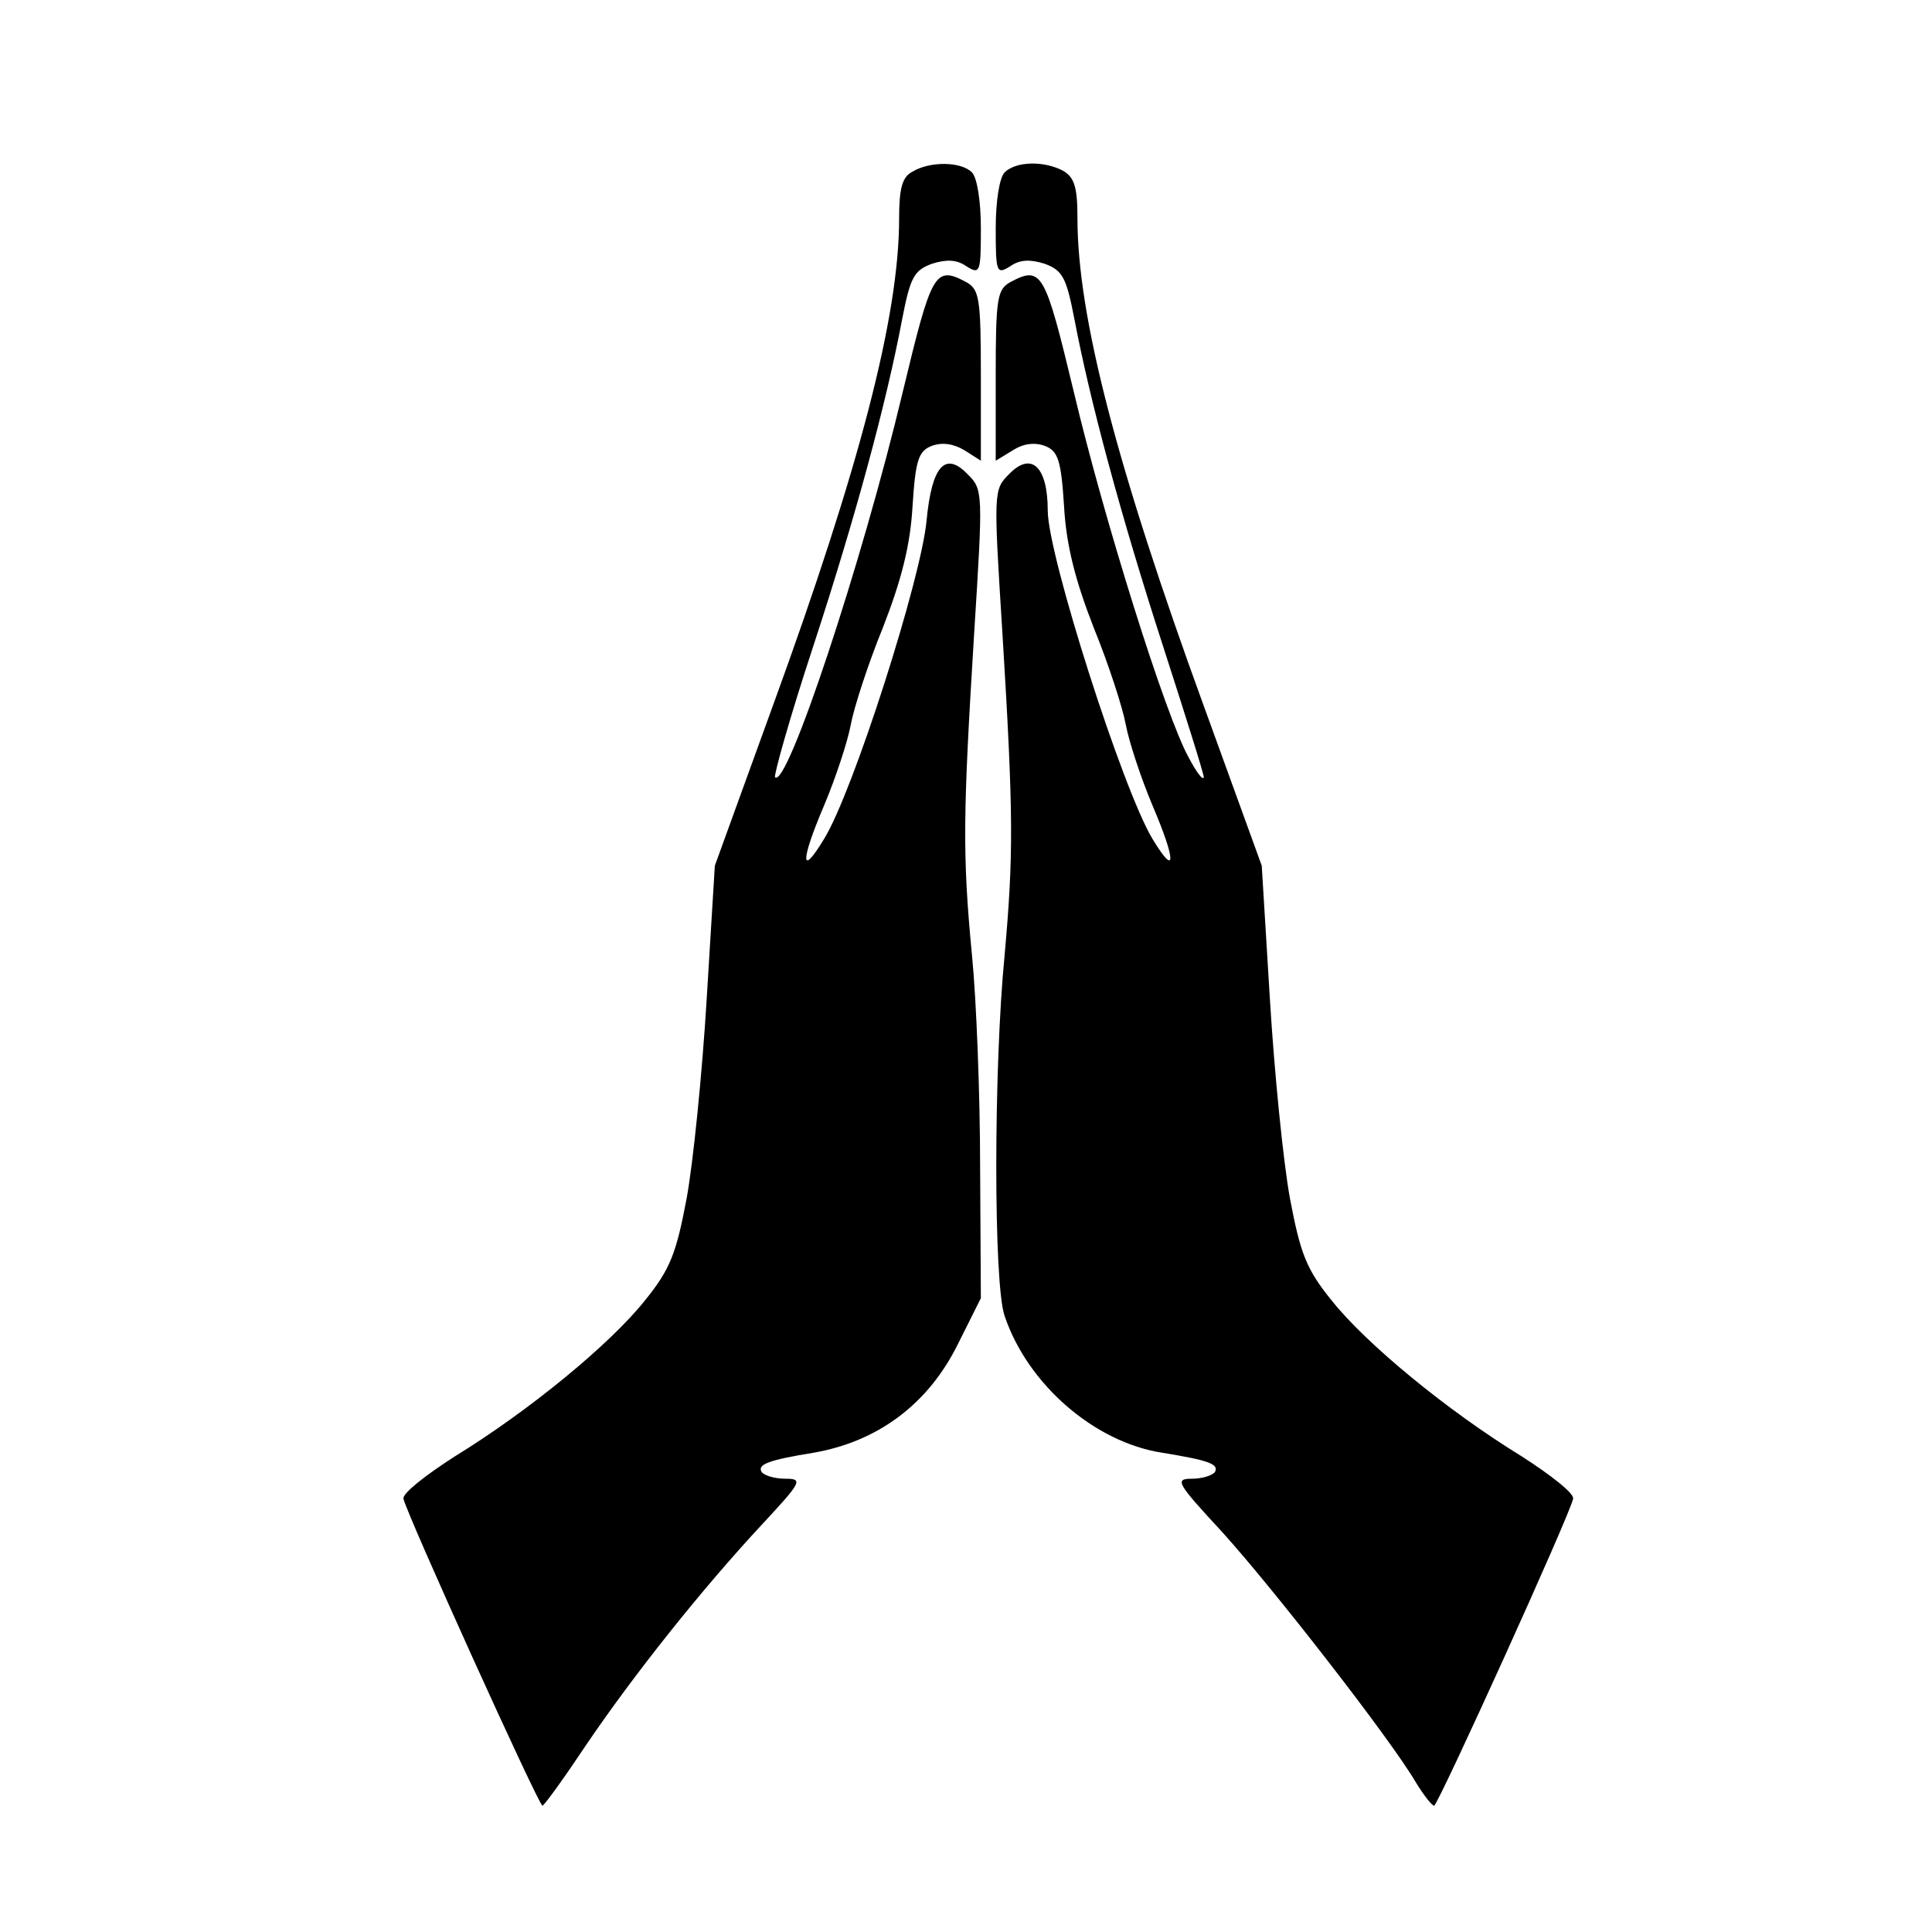
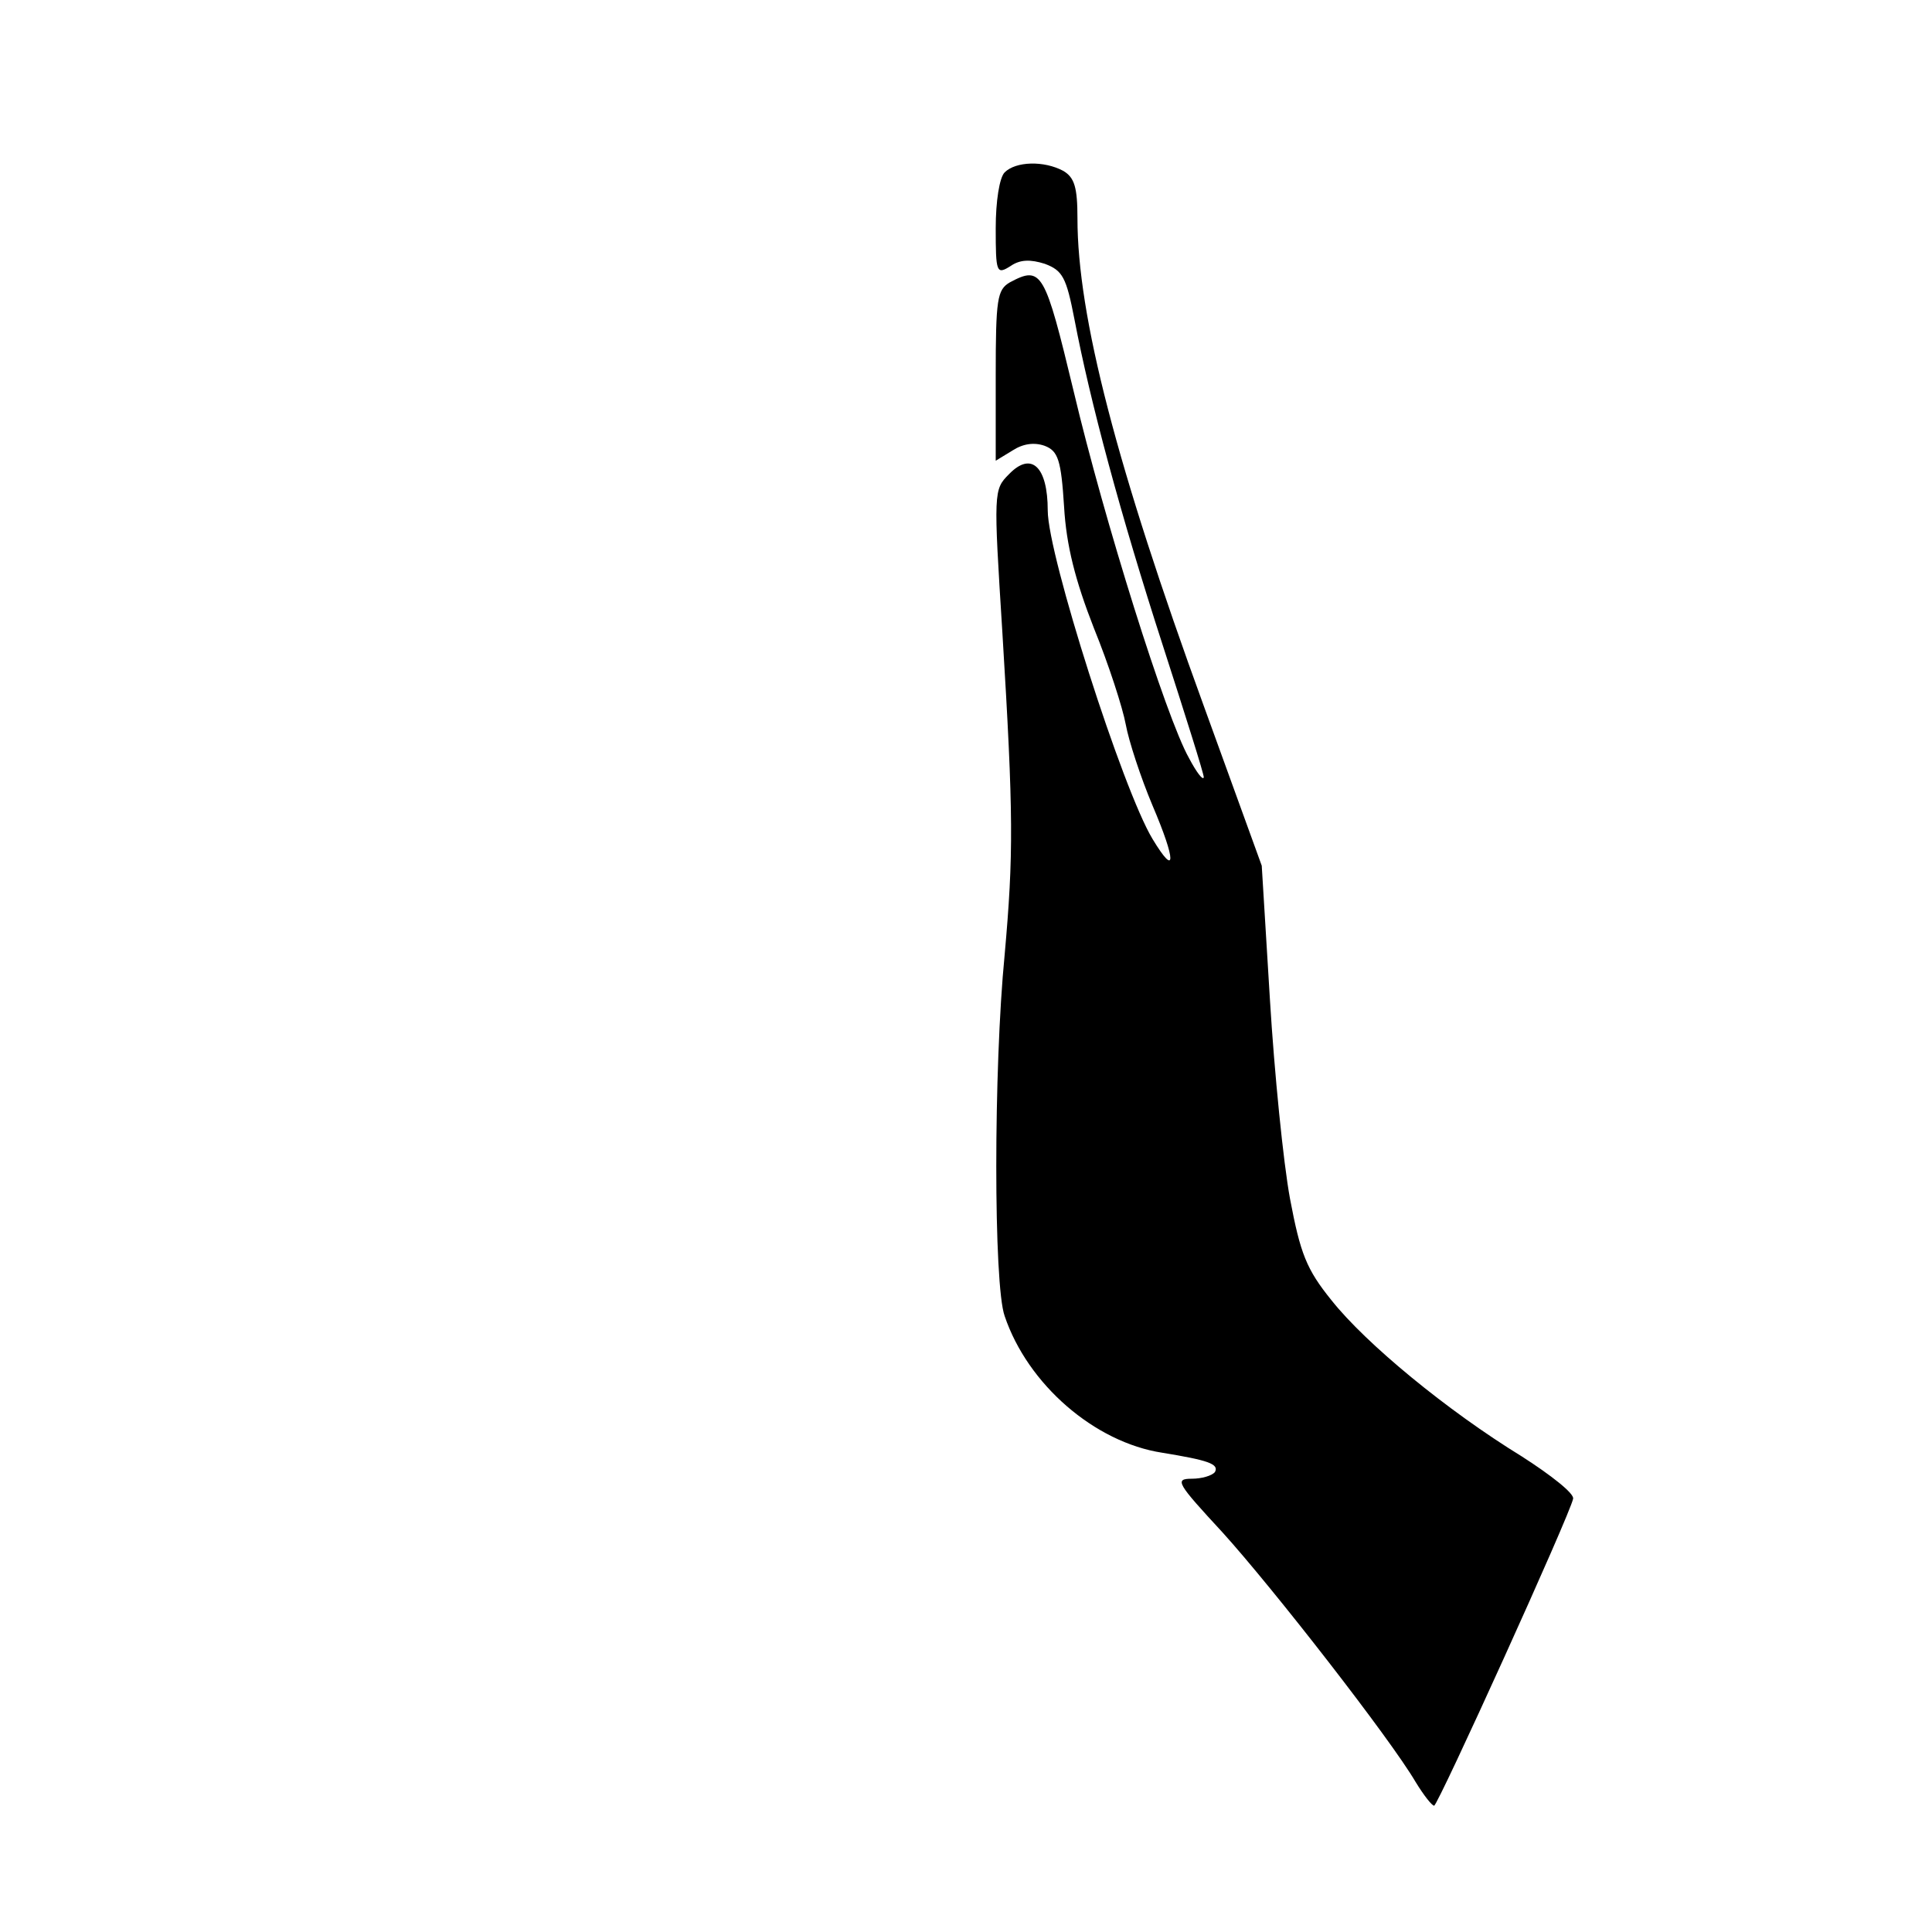
<svg xmlns="http://www.w3.org/2000/svg" version="1.0" width="260pt" height="260pt" viewBox="0 0 260 260" preserveAspectRatio="xMidYMid meet">
  <g transform="translate(0,260) scale(0.1,-0.1)" fill="#000000" stroke="none">
-     <path d="M1228 2369 c-14 -7 -18 -23 -18 -63 0 -131 -53 -335 -170 -656 l-78 -215 -11 -180 c-6 -99 -18 -219 -27 -268 -14 -74 -22 -95 -56 -137 -46 -58 -155 -148 -256 -210 -39 -25 -71 -50 -69 -57 4 -20 182 -413 187 -413 3 1 29 37 59 82 63 93 155 209 237 297 53 57 55 61 31 61 -14 0 -28 4 -32 9 -6 10 8 16 70 26 86 15 154 65 194 146 l31 62 -1 176 c0 97 -5 226 -11 286 -13 136 -12 189 3 433 12 191 12 193 -9 214 -30 31 -48 11 -55 -62 -7 -78 -99 -366 -138 -429 -32 -53 -32 -30 0 45 16 38 32 87 36 109 4 22 23 81 43 130 25 64 37 111 40 163 4 63 8 75 26 82 14 5 29 3 44 -6 l22 -14 0 114 c0 104 -2 116 -19 126 -43 23 -47 15 -86 -147 -55 -231 -156 -535 -172 -519 -2 2 20 81 51 175 58 177 99 330 120 441 11 57 16 66 40 75 19 6 33 6 46 -3 19 -12 20 -9 20 51 0 36 -5 68 -12 75 -15 15 -57 15 -80 1z" />
    <path d="M1352 2368 c-7 -7 -12 -39 -12 -75 0 -60 1 -63 20 -51 13 9 27 9 46 3 24 -9 29 -18 40 -75 21 -110 62 -263 119 -439 30 -93 55 -172 55 -177 -1 -5 -10 7 -20 26 -31 55 -114 320 -155 493 -39 162 -43 170 -86 147 -17 -10 -19 -22 -19 -126 l0 -114 23 14 c14 9 29 11 43 6 18 -7 22 -19 26 -82 3 -52 15 -99 40 -163 20 -49 39 -108 43 -130 4 -22 20 -71 36 -109 32 -75 32 -98 0 -45 -40 66 -141 382 -141 442 0 59 -22 80 -52 49 -21 -21 -21 -23 -9 -214 15 -245 15 -298 3 -433 -15 -153 -15 -444 0 -486 31 -92 121 -170 212 -184 61 -10 77 -15 71 -26 -4 -5 -18 -9 -31 -9 -24 0 -20 -6 41 -72 68 -75 226 -278 260 -336 11 -18 22 -32 25 -32 5 0 183 392 187 413 2 7 -30 32 -69 57 -101 62 -210 152 -256 210 -34 42 -42 63 -56 137 -9 49 -21 169 -27 268 l-11 180 -78 215 c-117 321 -170 525 -170 656 0 42 -4 55 -19 64 -26 14 -64 13 -79 -2z" />
  </g>
</svg>